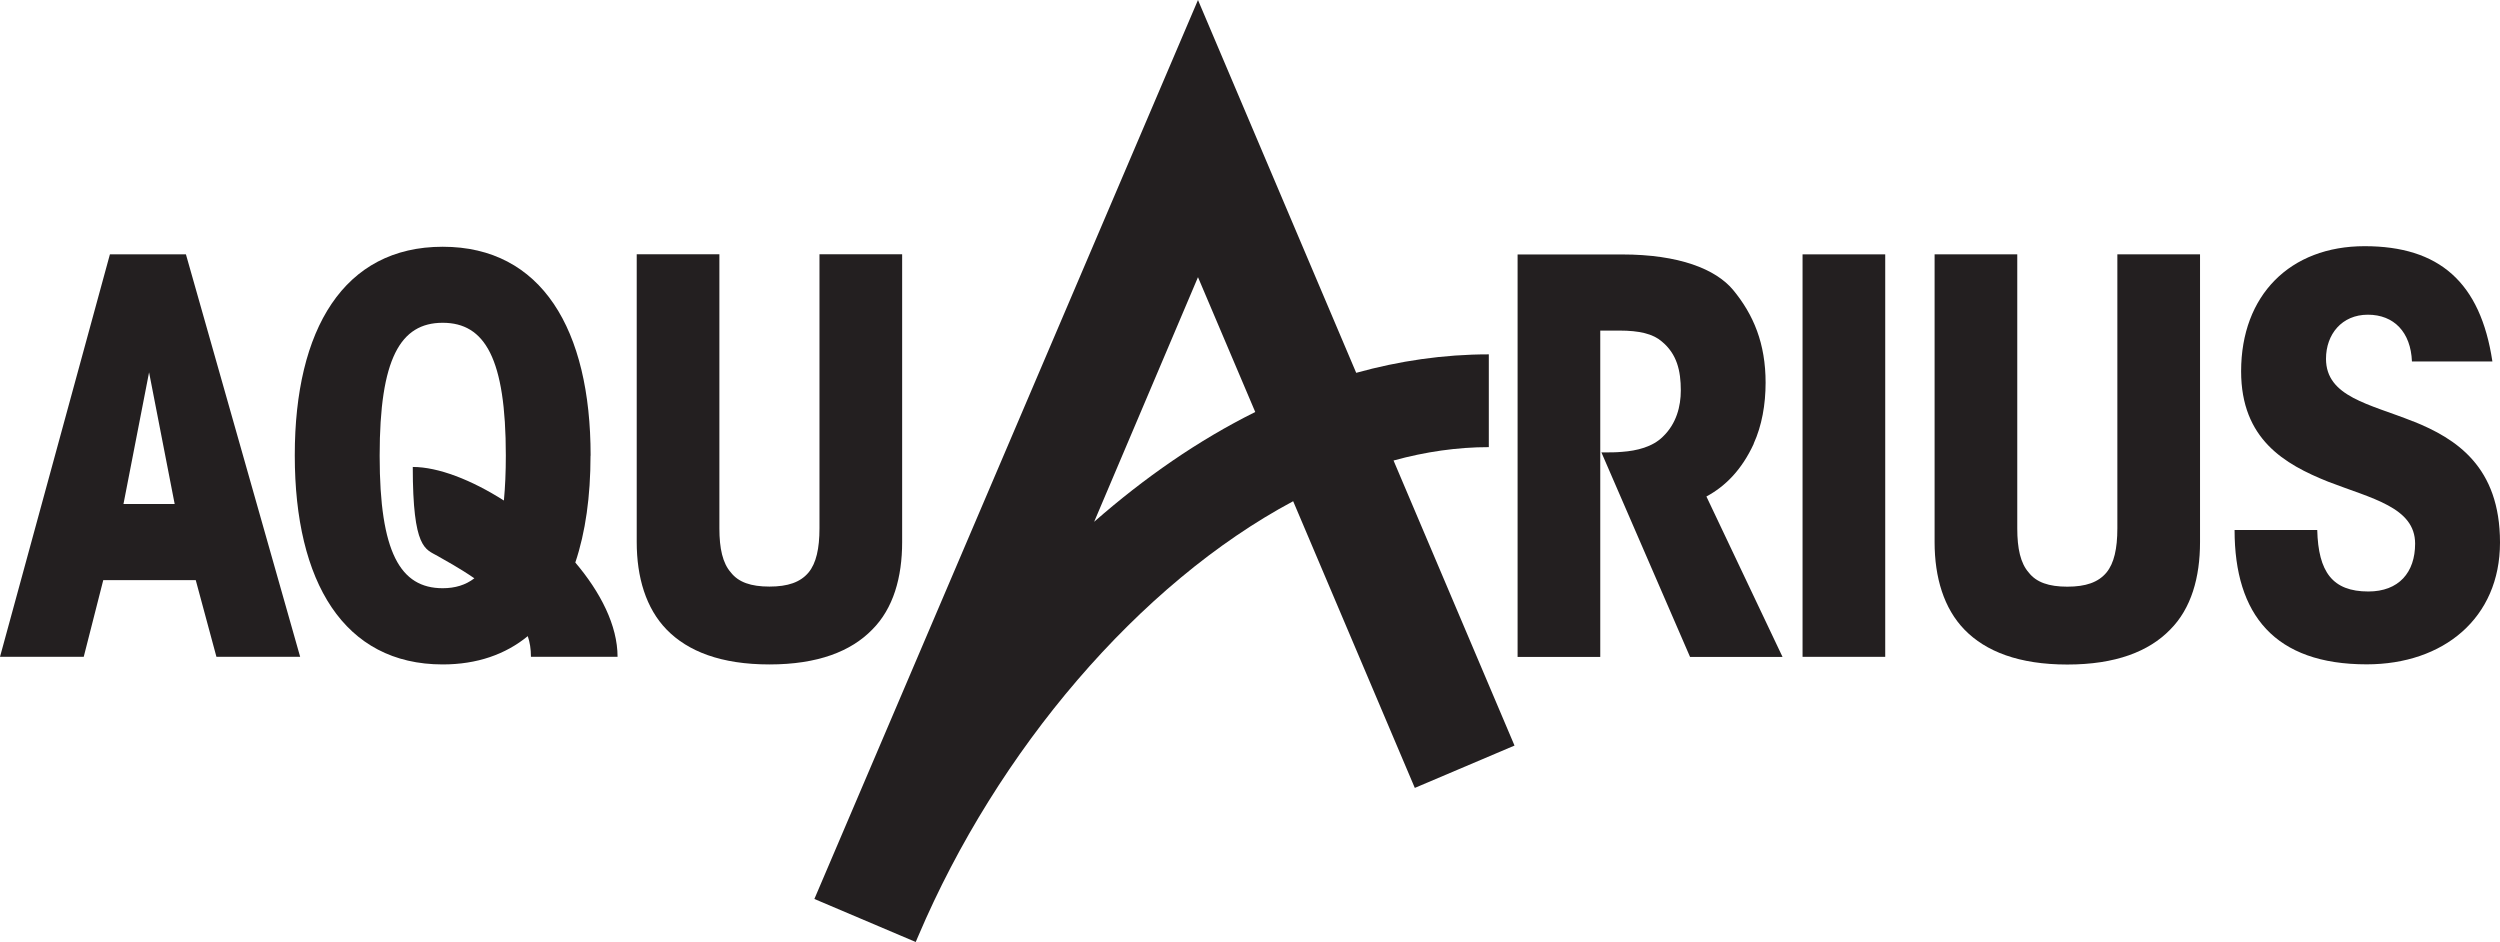
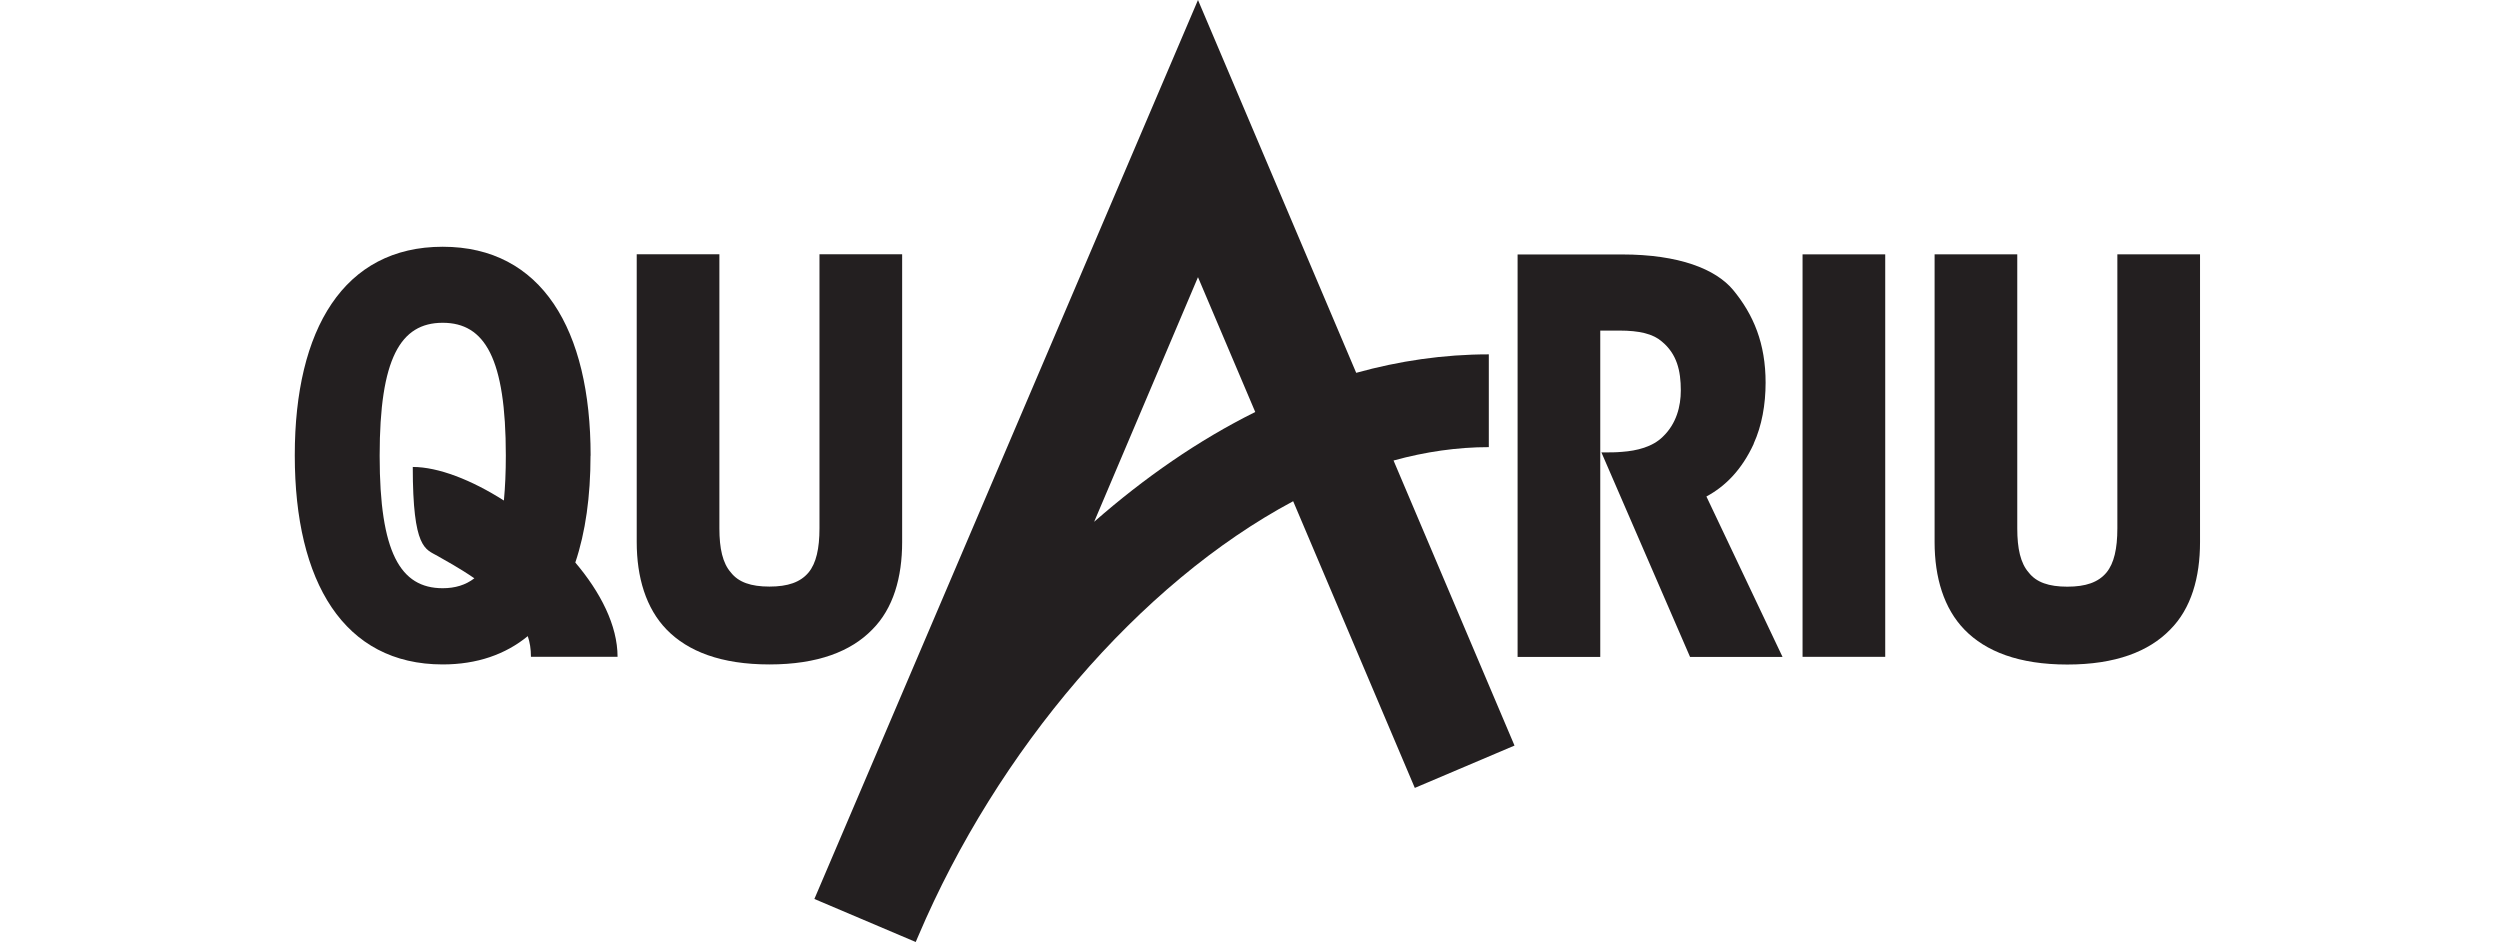
<svg xmlns="http://www.w3.org/2000/svg" id="Layer_2" data-name="Layer 2" viewBox="0 0 259.77 97.89">
  <defs>
    <style>
      .cls-1, .cls-2 {
        fill: #231f20;
        stroke-width: 0px;
      }

      .cls-2 {
        fill-rule: evenodd;
      }
    </style>
  </defs>
  <g id="Layer_1-2" data-name="Layer 1">
    <g>
      <path class="cls-2" d="M61.37,47.34c0-13.11-5.09-21.7-15.37-21.7h0c-10.29,0-15.37,8.59-15.37,21.64v.06c0,13.11,5.09,21.7,15.37,21.7,3.57,0,6.52-1.04,8.84-2.94.21.62.33,1.32.33,2.15h9c0-3.26-1.77-6.71-4.39-9.8,1.06-3.15,1.58-6.89,1.58-11.1ZM52.36,52.01c-3.36-2.14-6.82-3.49-9.47-3.49,0,8.56,1.32,8.52,2.58,9.25.74.43,2.24,1.23,3.82,2.32-.91.7-2,1.03-3.29,1.03-4.41,0-6.55-3.73-6.55-13.73v-.06c0-10.06,2.15-13.79,6.55-13.79s6.56,3.73,6.56,13.79c0,1.75-.07,3.29-.2,4.67Z" />
      <path class="cls-2" d="M93.74,56.32v-29.9h-8.59v28.48c0,2.09-.34,3.62-1.13,4.58-.85,1.02-2.15,1.47-4.07,1.47s-3.22-.45-4.01-1.47c-.85-.96-1.19-2.49-1.19-4.58v-28.48h-8.59v29.9c0,3.67.96,6.89,3.11,9.1,2.2,2.26,5.65,3.62,10.68,3.62s8.48-1.36,10.68-3.62c2.2-2.2,3.11-5.43,3.11-9.1Z" />
-       <path class="cls-2" d="M11.42,26.43L0,68.25h8.7l2.03-7.97h9.61l2.15,7.97h8.7l-11.87-41.82h-7.91ZM12.83,52.37l2.66-13.68,2.66,13.68h-5.31Z" />
-       <path class="cls-2" d="M250.73,43.78c-4.52-1.81-9.04-2.54-9.04-6.5,0-2.54,1.64-4.58,4.35-4.58s4.46,1.81,4.58,4.86h8.36c-1.24-8.25-5.54-11.98-13.28-11.98s-12.83,5.09-12.83,13c0,7.06,4.52,9.66,9.04,11.47,4.52,1.75,9.04,2.66,9.04,6.44,0,3-1.7,4.97-4.86,4.97-3.73,0-5.2-2.03-5.31-6.39h-8.59c0,8.82,4.18,13.96,13.73,13.96,7.97,0,13.85-4.8,13.85-12.66s-4.52-10.79-9.04-12.6Z" />
      <path class="cls-2" d="M220.01,54.91c0,2.09-.34,3.62-1.13,4.58-.85,1.02-2.15,1.47-4.07,1.47s-3.22-.45-4.01-1.47c-.85-.96-1.19-2.49-1.19-4.58v-28.48h-8.59v29.9c0,3.67.96,6.89,3.11,9.1,2.2,2.26,5.65,3.62,10.68,3.62s8.48-1.36,10.68-3.62c2.2-2.2,3.11-5.43,3.11-9.1v-29.9h-8.59v28.48Z" />
      <rect class="cls-1" x="187.3" y="26.43" width="8.59" height="41.82" />
      <path class="cls-2" d="M182.22,46.1c.85-1.86,1.24-4.07,1.24-6.33,0-4.07-1.24-7.06-3.39-9.66-1.81-2.15-5.59-3.67-11.53-3.67h-10.85v41.82h8.59v-33.91h1.98c2.09,0,3.5.34,4.41,1.13,1.58,1.3,1.98,3.05,1.98,5.09,0,1.64-.45,3.45-1.86,4.8-1.07,1.07-2.71,1.47-4.24,1.58-.68.06-1.19.06-2.15.06l9.21,21.25h9.61l-7.91-16.67c1.98-1.07,3.67-2.77,4.92-5.48Z" />
      <path class="cls-2" d="M154.7,46.47v-9.65c-4.71,0-9.31.68-13.78,1.92L124.48,0l-39.86,93.41s0,0,0,0l10.53,4.47h0s0,0,0,0l.28-.65c8.19-19.25,22.93-36.6,38.94-45.15l12.64,29.79,10.36-4.4-12.57-29.62c3.31-.91,6.63-1.39,9.91-1.39ZM113.69,54.22l10.79-25.42,5.95,14.01c-5.92,2.94-11.53,6.84-16.74,11.41Z" />
    </g>
  </g>
</svg>